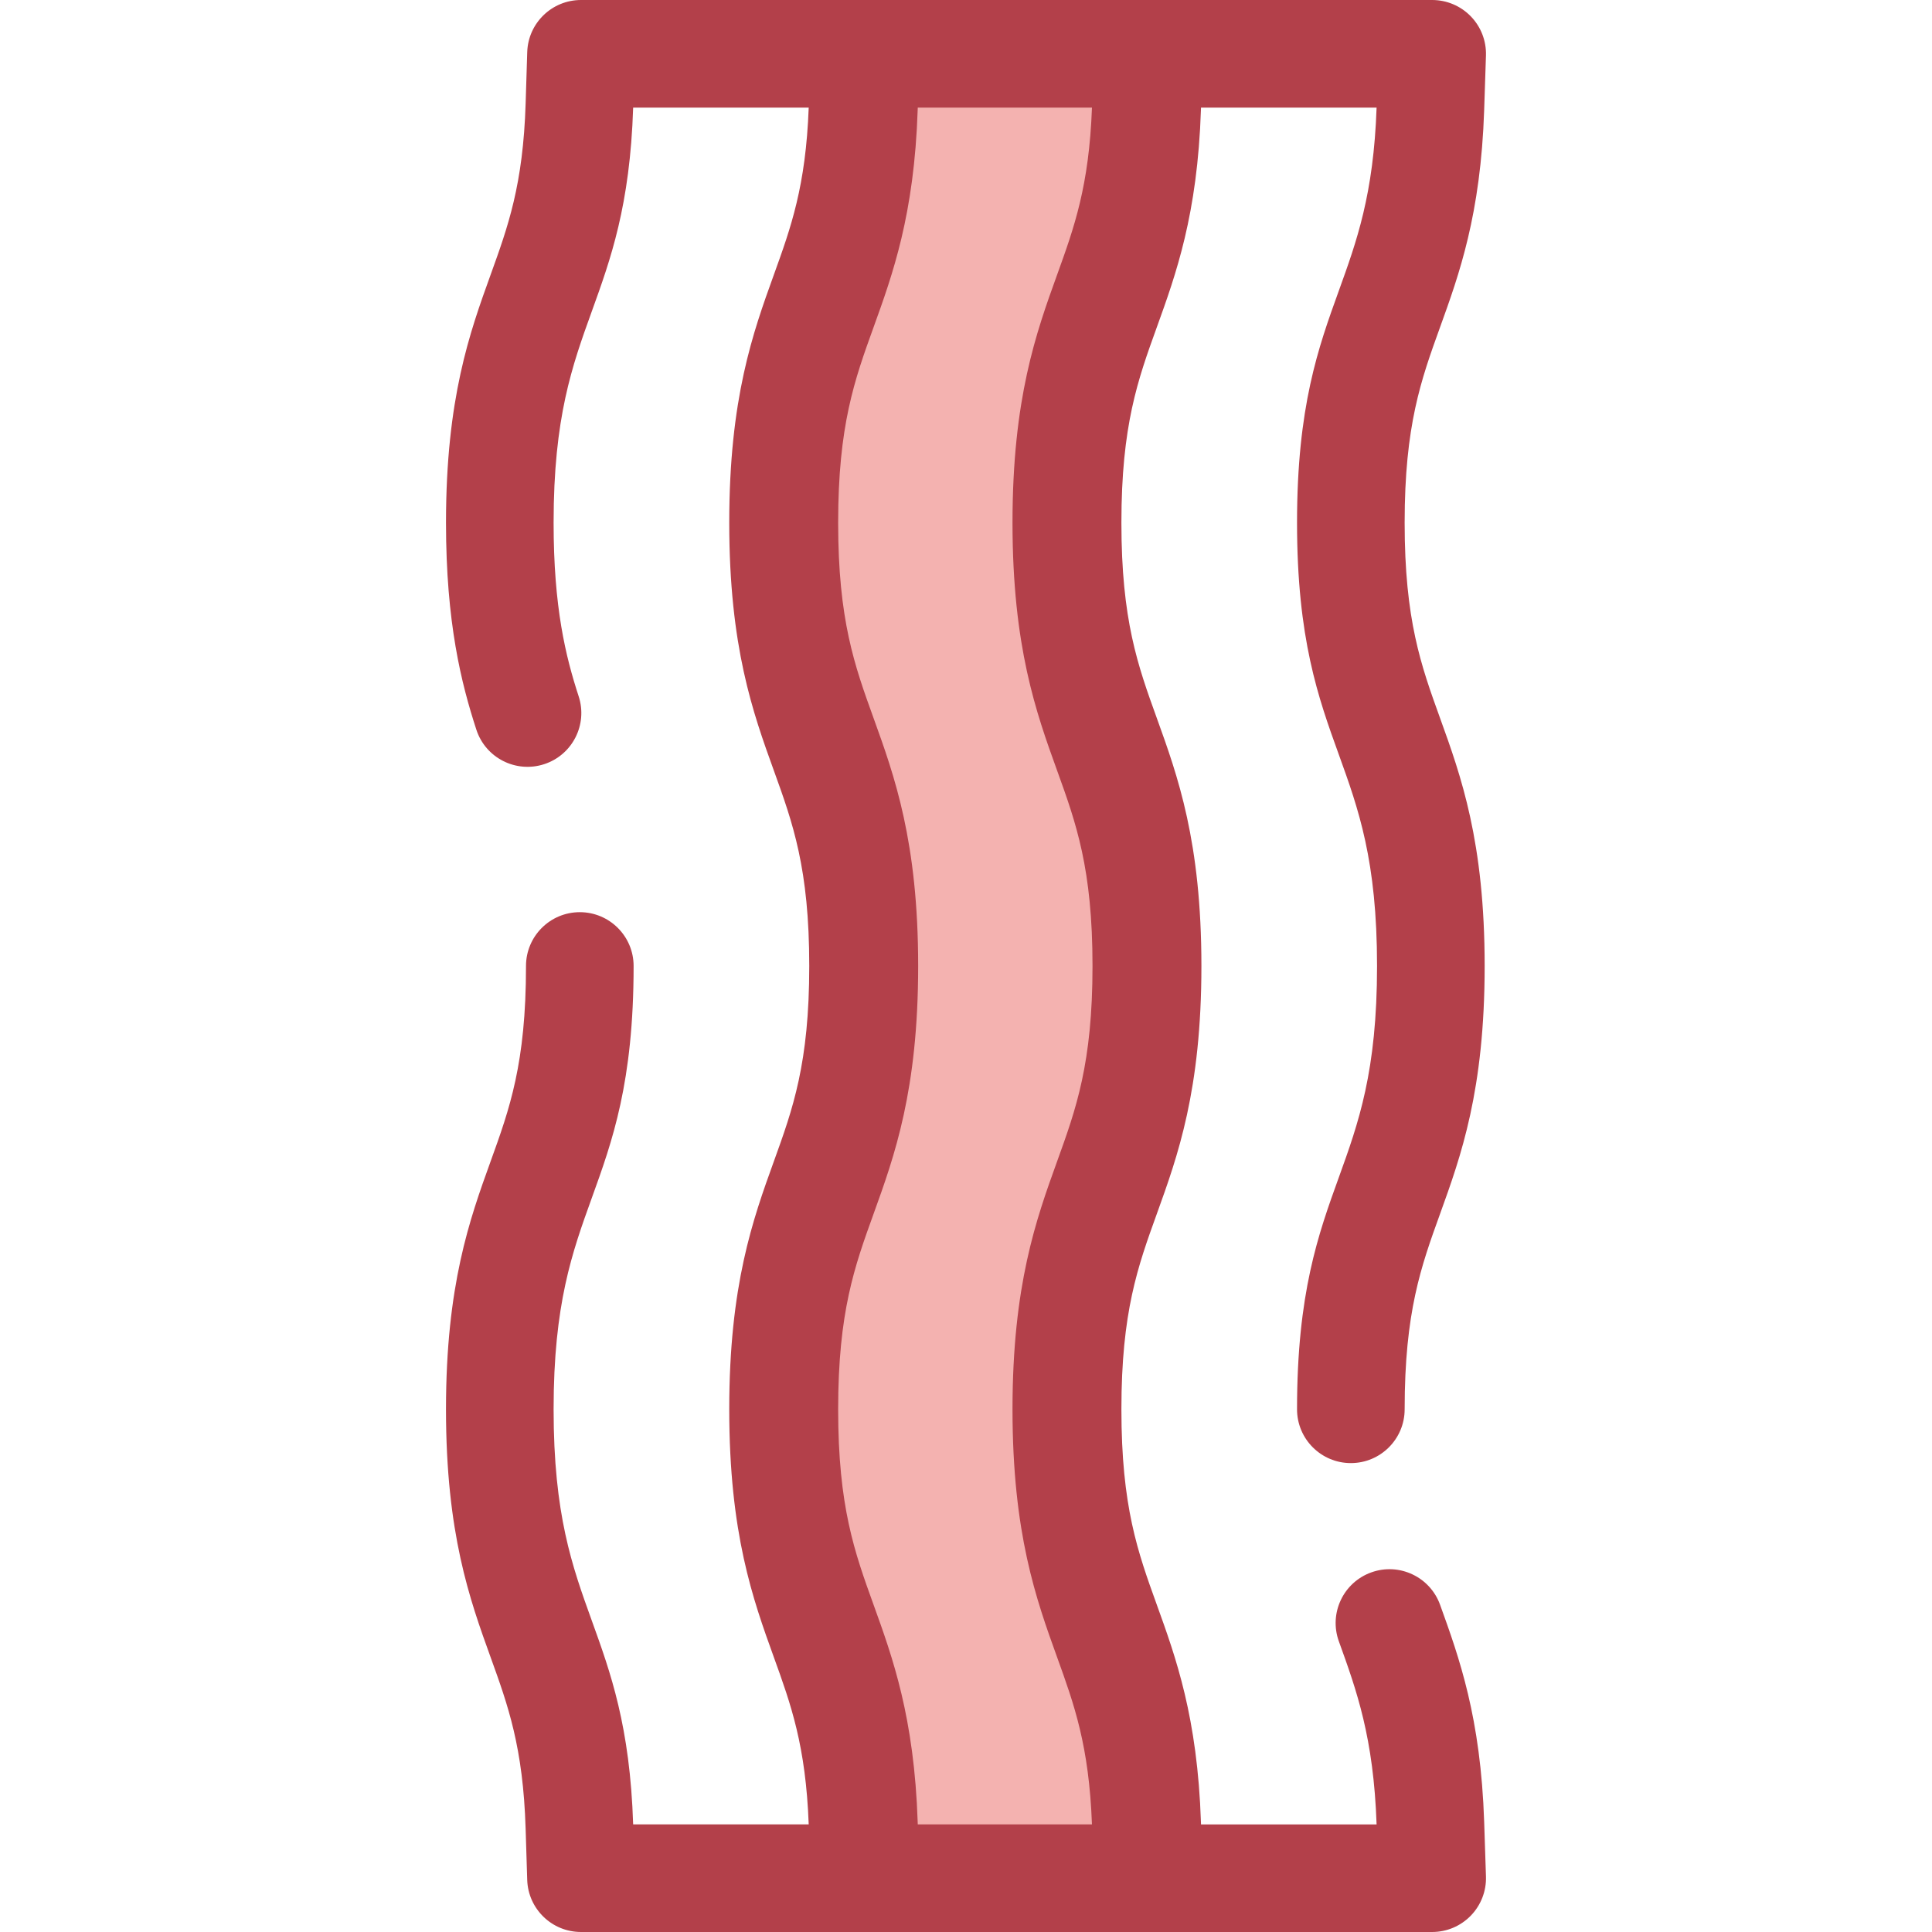
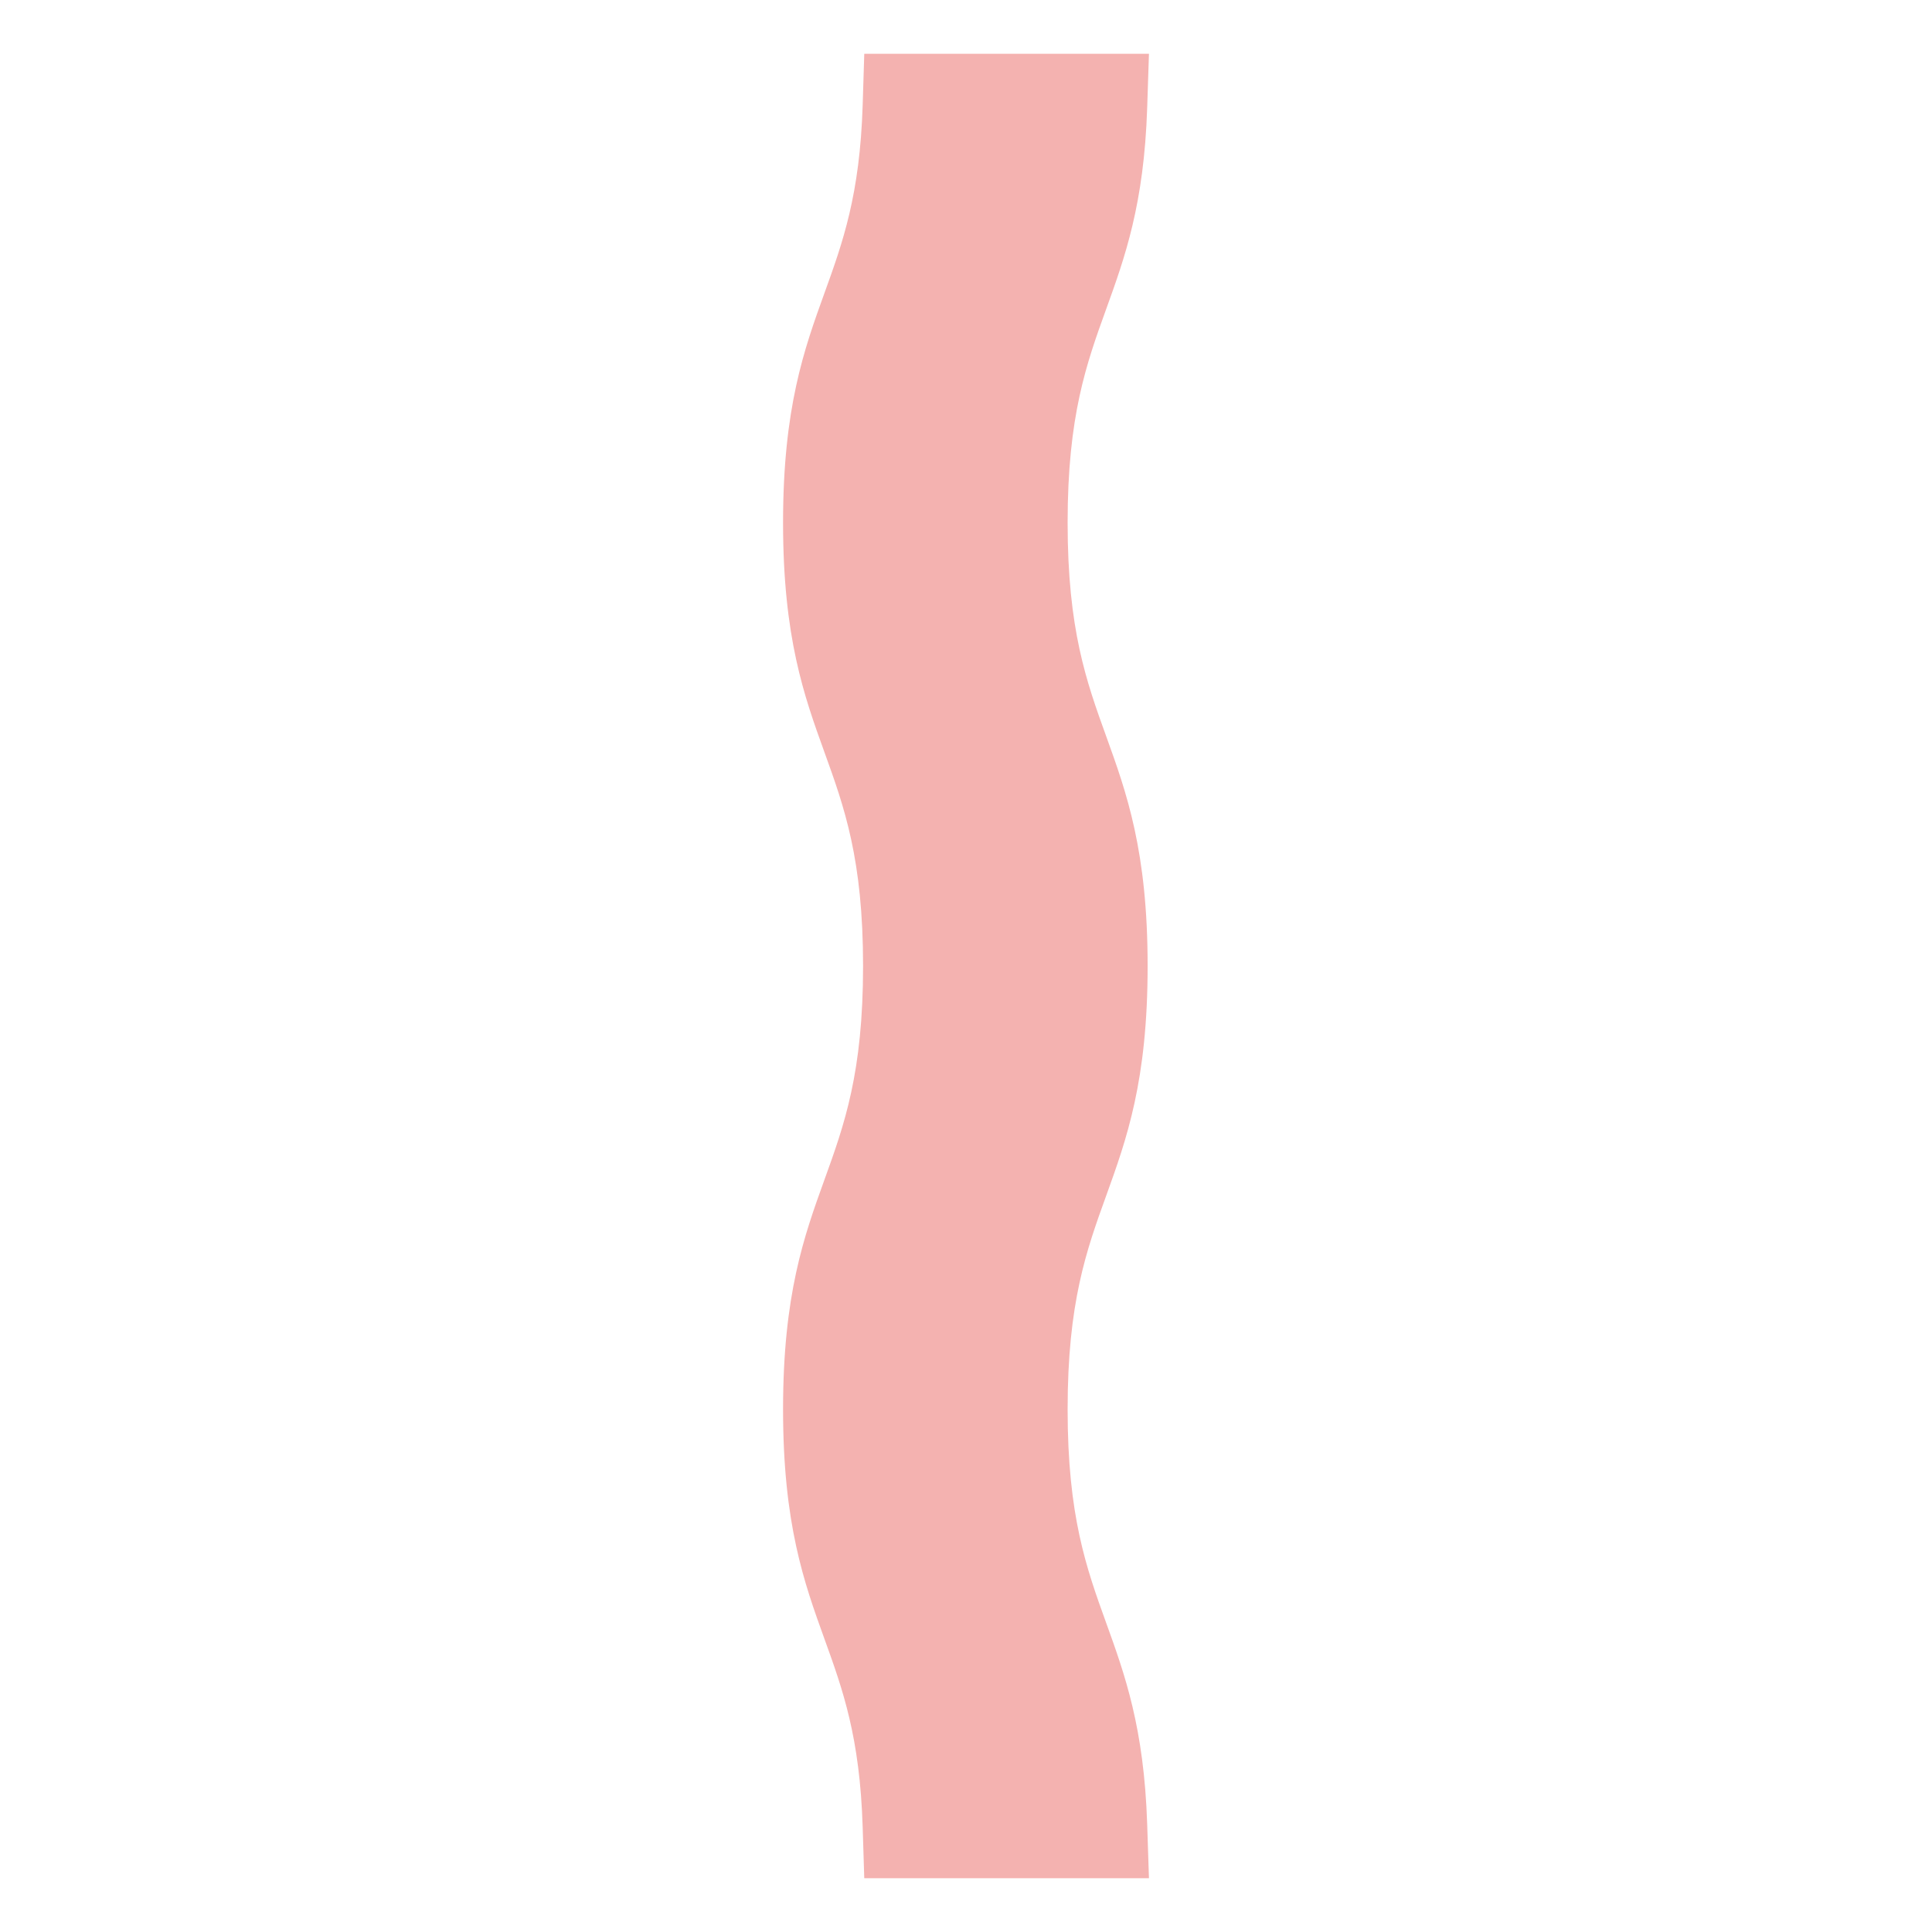
<svg xmlns="http://www.w3.org/2000/svg" height="800px" width="800px" version="1.1" id="Layer_1" viewBox="0 0 511.996 511.996" xml:space="preserve">
  <path style="fill:#F4B2B0;" d="M229.037,497.741l-0.422-13.576c-0.74-23.852-5.3-36.476-10.128-49.838  c-5.393-14.948-10.969-30.404-10.969-60.849s5.575-45.898,10.968-60.843c5.263-14.567,10.235-28.331,10.235-56.641  c0-28.307-4.971-42.068-10.231-56.637c-5.394-14.941-10.972-30.392-10.972-60.844c0-30.444,5.575-45.897,10.968-60.842  c4.829-13.371,9.39-25.997,10.13-49.838l0.422-13.575h75.444l-0.472,14.382c-0.838,25.508-5.929,39.603-10.851,53.236  c-5.262,14.571-10.232,28.333-10.232,56.637c0,28.311,4.971,42.068,10.232,56.632c5.393,14.943,10.971,30.399,10.971,60.847  c0,30.447-5.575,45.901-10.968,60.845c-5.263,14.567-10.235,28.331-10.235,56.638c0,28.307,4.971,42.068,10.231,56.637  c4.924,13.634,10.014,27.738,10.853,53.244l0.472,14.382h-75.444V497.741z" />
-   <path style="fill:#B3404A;" d="M381.631,425.273c-2.675-7.406-10.85-11.247-18.254-8.568c-7.408,2.674-11.243,10.845-8.57,18.254  c4.733,13.107,9.204,25.489,10.003,48.523h-46.53l-0.02-0.592c-0.914-27.762-6.64-43.624-11.694-57.618  c-5.035-13.942-9.384-25.984-9.384-51.794c0-25.813,4.349-37.852,9.388-51.797c5.538-15.348,11.815-32.743,11.815-65.685  c0-32.944-6.278-50.34-11.819-65.691c-5.035-13.937-9.384-25.974-9.384-51.789c0-25.809,4.349-37.849,9.388-51.803  c5.051-13.989,10.777-29.845,11.688-57.601l0.021-0.595h46.53c-0.797,23.031-5.269,35.412-10.004,48.523  c-5.445,15.082-11.078,30.677-11.078,61.472c0,30.805,5.632,46.396,11.079,61.475c5.206,14.426,10.124,28.052,10.124,56.005  c0,27.956-4.917,41.581-10.12,55.999c-5.45,15.083-11.083,30.68-11.083,61.483c0,7.874,6.384,14.259,14.259,14.259  c7.875,0,14.259-6.385,14.259-14.259c0-25.812,4.35-37.852,9.388-51.797c5.538-15.348,11.815-32.741,11.815-65.685  s-6.278-50.34-11.822-65.697c-5.033-13.935-9.382-25.971-9.382-51.783c0-25.804,4.348-37.845,9.385-51.794  c5.052-13.992,10.778-29.848,11.692-57.609l0.472-14.383c0.127-3.861-1.319-7.609-4.005-10.383S383.407,0,379.545,0H304.48H304.1  h-74.684h-0.379h-75.065c-7.703,0-14.014,6.117-14.252,13.816l-0.421,13.576c-0.67,21.572-4.664,32.63-9.29,45.439  c-5.538,15.348-11.815,32.741-11.815,65.681c0,26.563,4.067,42.636,8.045,54.856c2.437,7.489,10.483,11.583,17.972,9.144  c7.487-2.438,11.583-10.485,9.144-17.972c-3.451-10.6-6.645-23.512-6.645-46.027c0-27.953,4.916-41.576,10.121-55.999  c4.979-13.787,10.128-28.04,10.962-53.996h46.521c-0.774,20.82-4.7,31.735-9.243,44.314c-5.538,15.348-11.815,32.741-11.815,65.681  c0,32.948,6.278,50.341,11.819,65.685c5.035,13.942,9.384,25.984,9.384,51.794c0,25.817-4.35,37.856-9.388,51.801  c-5.538,15.348-11.815,32.741-11.815,65.681c0,32.94,6.277,50.339,11.818,65.694c4.541,12.569,8.466,23.479,9.24,44.31h-46.521  c-0.834-25.967-5.982-40.215-10.959-53.994c-5.206-14.43-10.124-28.06-10.124-56.009c0-27.953,4.916-41.576,10.12-55.996  c5.45-15.082,11.083-30.678,11.083-61.486c0-7.874-6.384-14.259-14.259-14.259s-14.259,6.385-14.259,14.259  c0,25.814-4.35,37.856-9.388,51.801c-5.538,15.348-11.815,32.741-11.815,65.681c0,32.938,6.277,50.337,11.819,65.697  c4.623,12.797,8.615,23.85,9.285,45.432l0.421,13.576c0.238,7.698,6.549,13.815,14.252,13.815h75.065h0.379h74.684h0.379  c0.01,0,0.019,0,0.029,0h75.036c3.863,0,7.56-1.568,10.247-4.343s4.131-6.522,4.005-10.383l-0.472-14.383  C392.41,455.129,386.684,439.266,381.631,425.273z M243.196,482.89c-0.914-27.762-6.64-43.624-11.695-57.623  c-5.035-13.941-9.382-25.983-9.382-51.789c0-25.81,4.349-37.849,9.388-51.797c5.538-15.348,11.815-32.741,11.815-65.685  s-6.278-50.341-11.821-65.697c-5.035-13.935-9.382-25.971-9.382-51.783c0-25.804,4.348-37.845,9.388-51.803  c5.051-13.989,10.777-29.845,11.688-57.601l0.02-0.595h46.165c-0.773,20.817-4.698,31.731-9.243,44.314  c-5.538,15.348-11.815,32.741-11.815,65.681c0,32.948,6.278,50.341,11.821,65.691c5.035,13.941,9.382,25.983,9.382,51.789  c0,25.814-4.35,37.855-9.388,51.801c-5.538,15.348-11.815,32.741-11.815,65.681s6.277,50.339,11.819,65.7  c4.54,12.568,8.464,23.477,9.237,44.304h-46.163L243.196,482.89z" />
</svg>